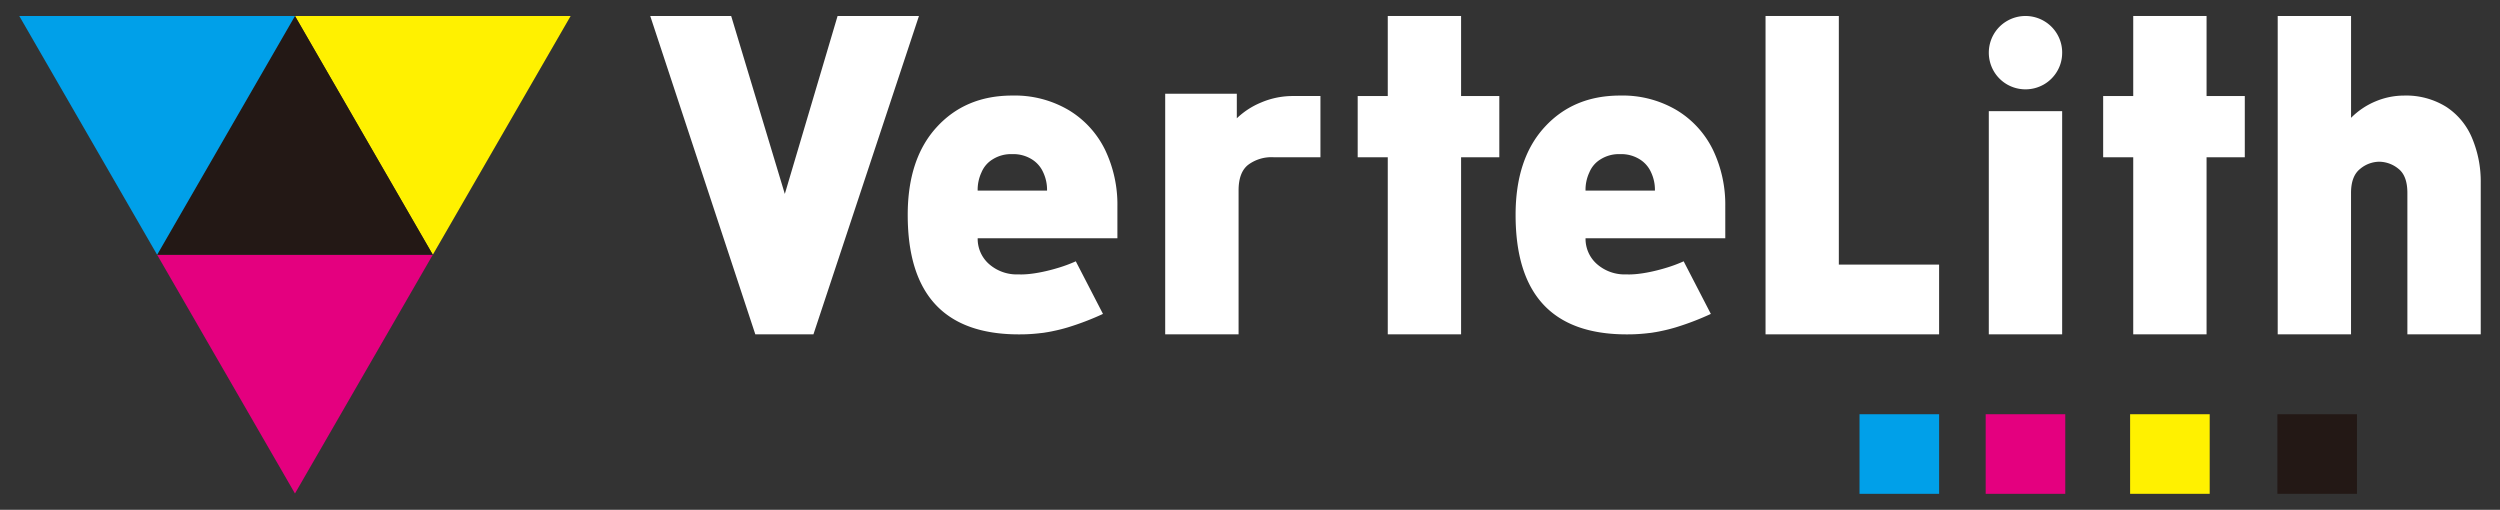
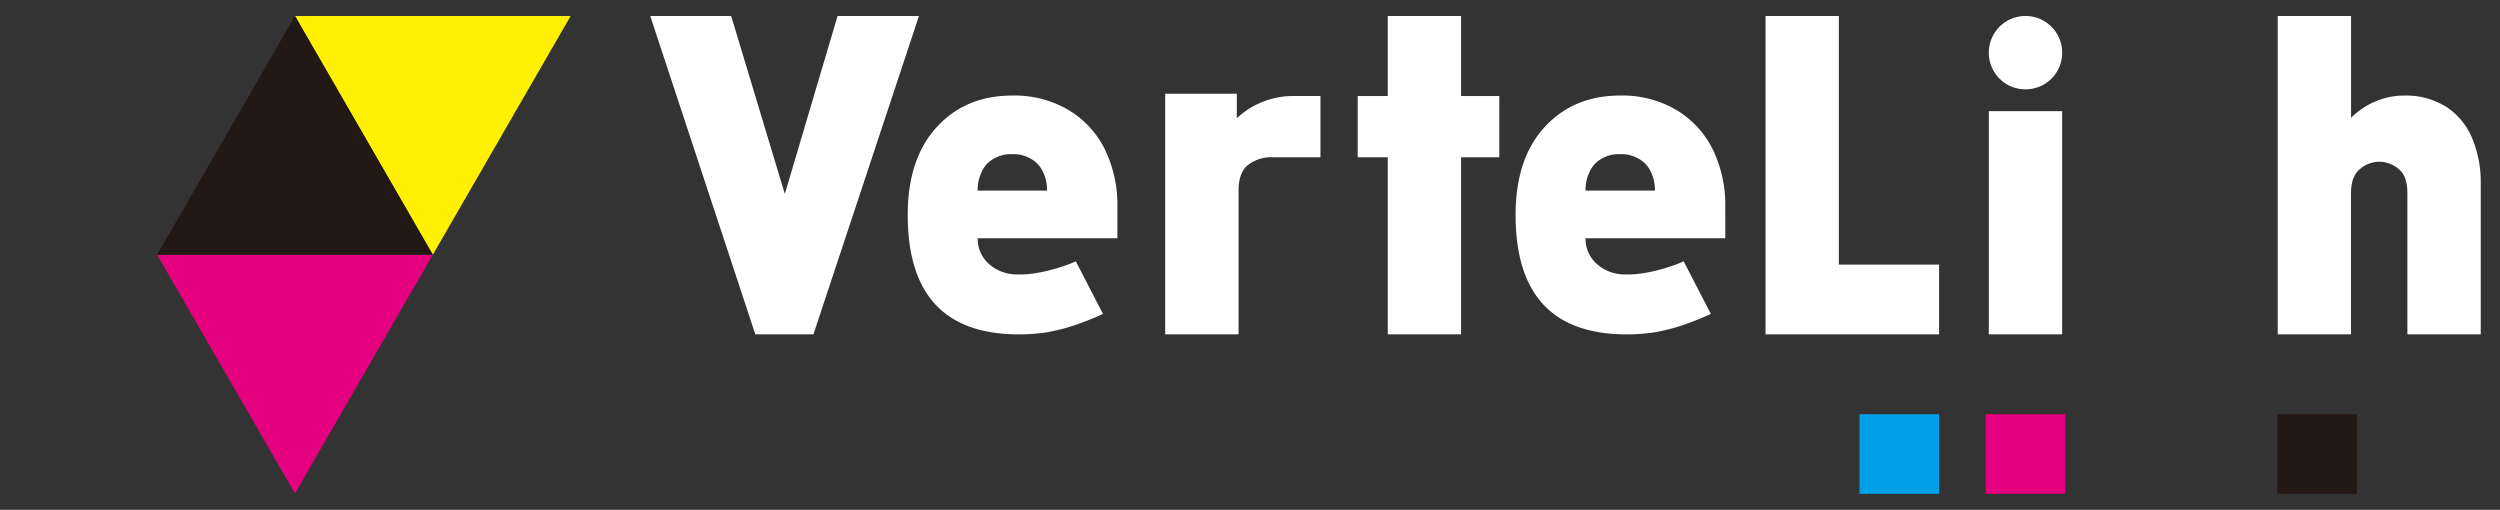
<svg xmlns="http://www.w3.org/2000/svg" width="510" height="104" viewBox="0 0 510 104">
  <rect x="0" y="0" width="510" height="104" fill="#333333" stroke="none" />
  <defs>
    <clipPath id="a">
      <rect x="-256.918" y="-345.576" width="1000" height="300.005" style="fill:none" />
    </clipPath>
  </defs>
  <polygon points="60.172 3.261 88.293 51.968 116.413 3.261 60.172 3.261" style="fill:#fff100" />
  <polygon points="32.05 51.968 60.172 100.676 88.292 51.968 32.05 51.968" style="fill:#e4007f" />
  <polygon points="60.172 3.261 32.049 51.968 88.293 51.968 60.172 3.261" style="fill:#231815" />
-   <polygon points="3.93 3.261 32.051 51.968 60.172 3.261 3.93 3.261" style="fill:#00a0e9" />
  <rect x="405.078" y="84.502" width="16.237" height="16.237" style="fill:#e4007f" />
  <rect x="379.341" y="84.502" width="16.237" height="16.237" style="fill:#00a0e9" />
-   <rect x="434.542" y="84.502" width="16.235" height="16.237" style="fill:#fff100" />
  <polygon points="360.17 3.261 360.17 68.205 395.576 68.205 395.576 53.977 375.121 53.977 375.121 3.261 360.17 3.261" style="fill:#fff" />
  <polygon points="170.867 3.261 160.103 39.564 149.16 3.261 132.649 3.261 154.085 68.205 165.941 68.205 187.467 3.261 170.867 3.261" style="fill:#fff" />
  <path d="M269.37,19.59V32.084H259.9a7.933,7.933,0,0,0-5.27,1.537q-1.96,1.536-1.96,5.233V68.2H237.7V19.124h14.61v5.01a15.851,15.851,0,0,1,4.92-3.207,16.415,16.415,0,0,1,6.659-1.337Z" style="fill:#fff" />
  <path d="M420.679,10.744a7.31,7.31,0,0,1-1,3.759,7.461,7.461,0,0,1-2.72,2.72,7.545,7.545,0,0,1-7.518,0,7.443,7.443,0,0,1-2.719-2.72,7.528,7.528,0,0,1-.018-7.481,7.425,7.425,0,0,1,2.719-2.739,7.5,7.5,0,0,1,7.555,0,7.433,7.433,0,0,1,2.719,2.739,7.357,7.357,0,0,1,.985,3.722" style="fill:#fff" />
  <rect x="405.715" y="22.677" width="14.964" height="45.528" style="fill:#fff" />
  <polygon points="305.86 19.59 305.86 32.084 298.061 32.084 298.061 68.204 283.104 68.204 283.104 32.084 276.968 32.084 276.968 19.59 283.104 19.59 283.104 3.261 298.061 3.261 298.061 19.59 305.86 19.59" style="fill:#fff" />
-   <polygon points="457.938 19.59 457.938 32.084 450.139 32.084 450.139 68.204 435.18 68.204 435.18 32.084 429.045 32.084 429.045 19.59 435.18 19.59 435.18 3.261 450.139 3.261 450.139 19.59 457.938 19.59" style="fill:#fff" />
  <path d="M506.07,68.205H491.106V39.36q0-3.514-1.847-4.944a6.288,6.288,0,0,0-3.9-1.425,6.178,6.178,0,0,0-3.9,1.469q-1.848,1.471-1.85,4.9V68.205H464.652V3.262h14.963V24.039a15.33,15.33,0,0,1,5.055-3.383,15,15,0,0,1,5.724-1.159,15.465,15.465,0,0,1,8.639,2.3,14.021,14.021,0,0,1,5.278,6.39,22.8,22.8,0,0,1,1.759,9.086Z" style="fill:#fff" />
  <rect x="464.589" y="84.504" width="16.235" height="16.235" style="fill:#231815" />
  <path d="M199.443,38.888a8.37,8.37,0,0,1,.784-3.73,5.611,5.611,0,0,1,2.276-2.651,7.019,7.019,0,0,1,3.993-1.064,7.114,7.114,0,0,1,4.009,1.064,5.962,5.962,0,0,1,2.307,2.651,8.343,8.343,0,0,1,.785,3.73Zm28.507,3.225a25.836,25.836,0,0,0-2.5-11.52,19.368,19.368,0,0,0-7.381-8.1,21.624,21.624,0,0,0-11.569-3q-9.525,0-15.416,6.449-5.915,6.456-5.908,17.919,0,24.351,22.666,24.351a35.085,35.085,0,0,0,4.5-.263,10.727,10.727,0,0,0,1.064-.147c.212-.032.442-.065.67-.114.311-.05.607-.115.9-.181.9-.18,1.849-.425,2.847-.719a55.413,55.413,0,0,0,7.185-2.75l-5.548-10.734c-.115.048-.229.114-.36.162a28.653,28.653,0,0,1-2.98,1.1c-5.383,1.668-8.279,1.407-8.279,1.407a8.56,8.56,0,0,1-6.121-2.145,6.86,6.86,0,0,1-2.274-5.22H227.95Z" style="fill:#fff" />
  <path d="M323.448,38.888a8.343,8.343,0,0,1,.787-3.73,5.6,5.6,0,0,1,2.274-2.651,7.024,7.024,0,0,1,3.993-1.064,7.119,7.119,0,0,1,4.01,1.064,5.969,5.969,0,0,1,2.307,2.651,8.343,8.343,0,0,1,.785,3.73Zm28.508,3.225a25.849,25.849,0,0,0-2.5-11.52,19.374,19.374,0,0,0-7.381-8.1,21.628,21.628,0,0,0-11.57-3q-9.523,0-15.415,6.449-5.916,6.456-5.908,17.919,0,24.351,22.666,24.351a35.069,35.069,0,0,0,4.5-.263,10.748,10.748,0,0,0,1.065-.147c.211-.032.441-.065.669-.114.311-.05.607-.115.9-.181.9-.18,1.849-.425,2.848-.719a55.319,55.319,0,0,0,7.183-2.75l-5.548-10.734c-.114.048-.228.114-.359.162a28.539,28.539,0,0,1-2.979,1.1c-5.384,1.668-8.279,1.407-8.279,1.407a8.558,8.558,0,0,1-6.121-2.145,6.858,6.858,0,0,1-2.276-5.22h28.508Z" style="fill:#fff" />
</svg>